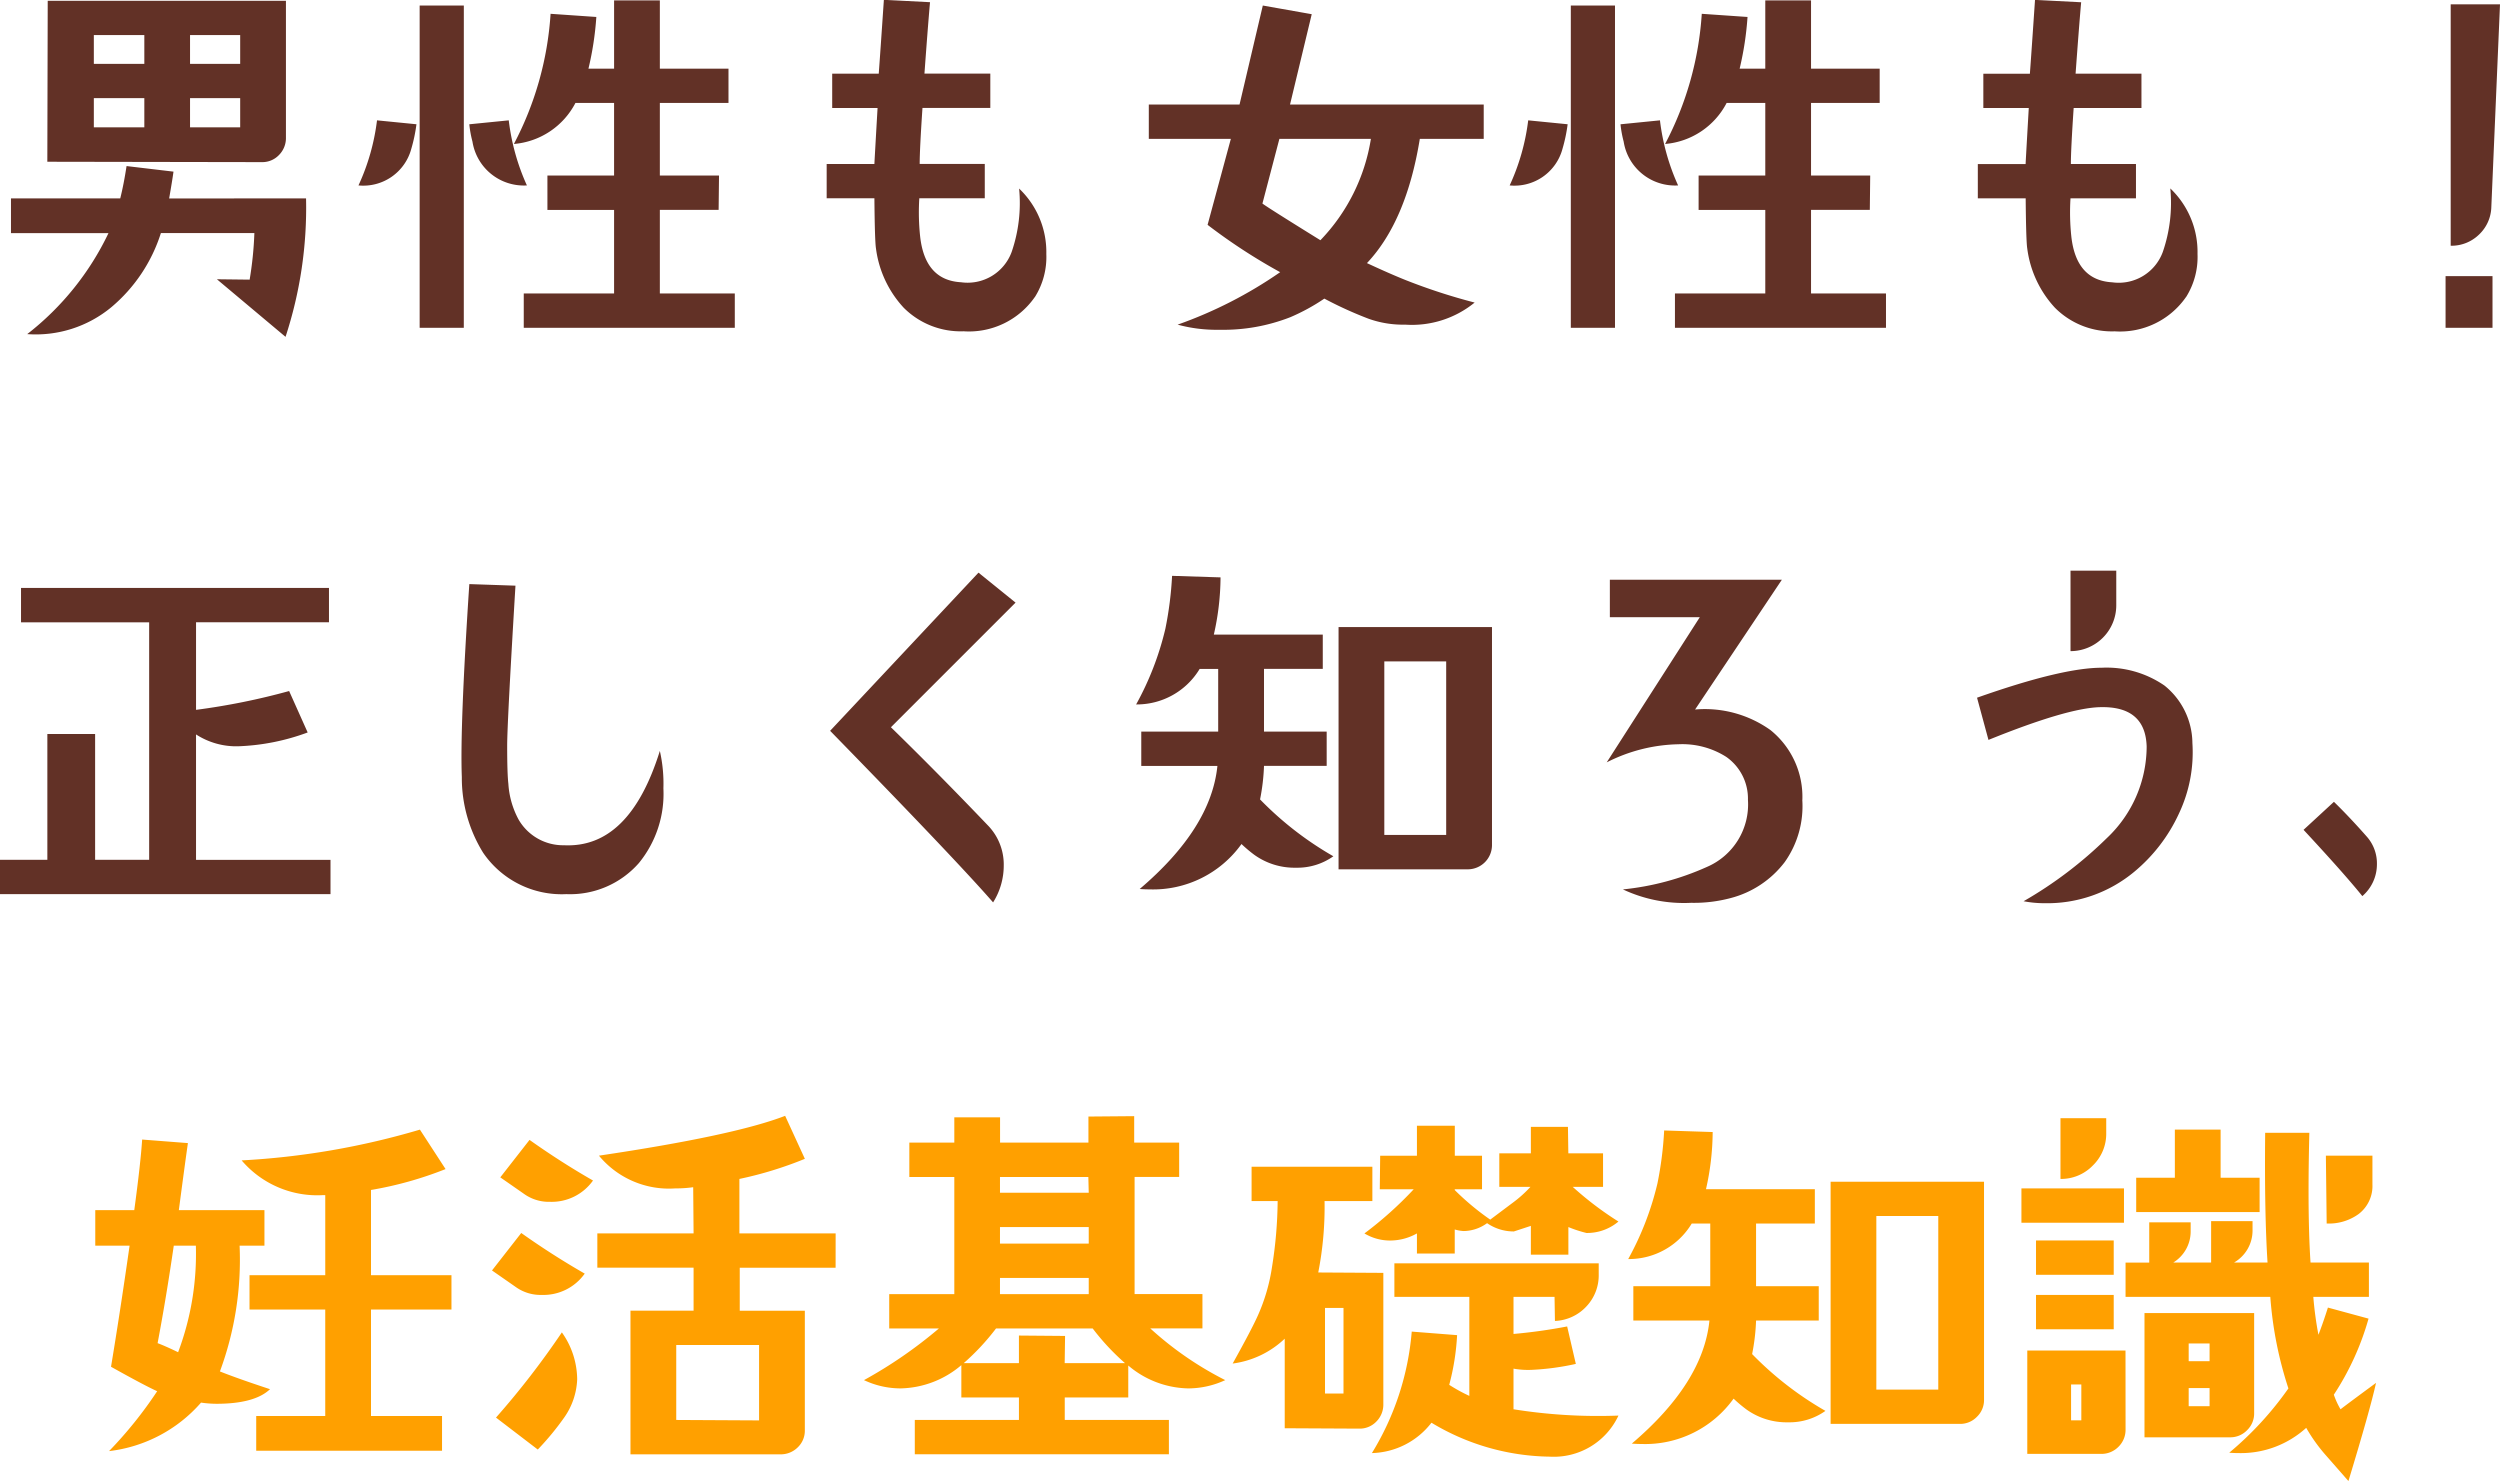
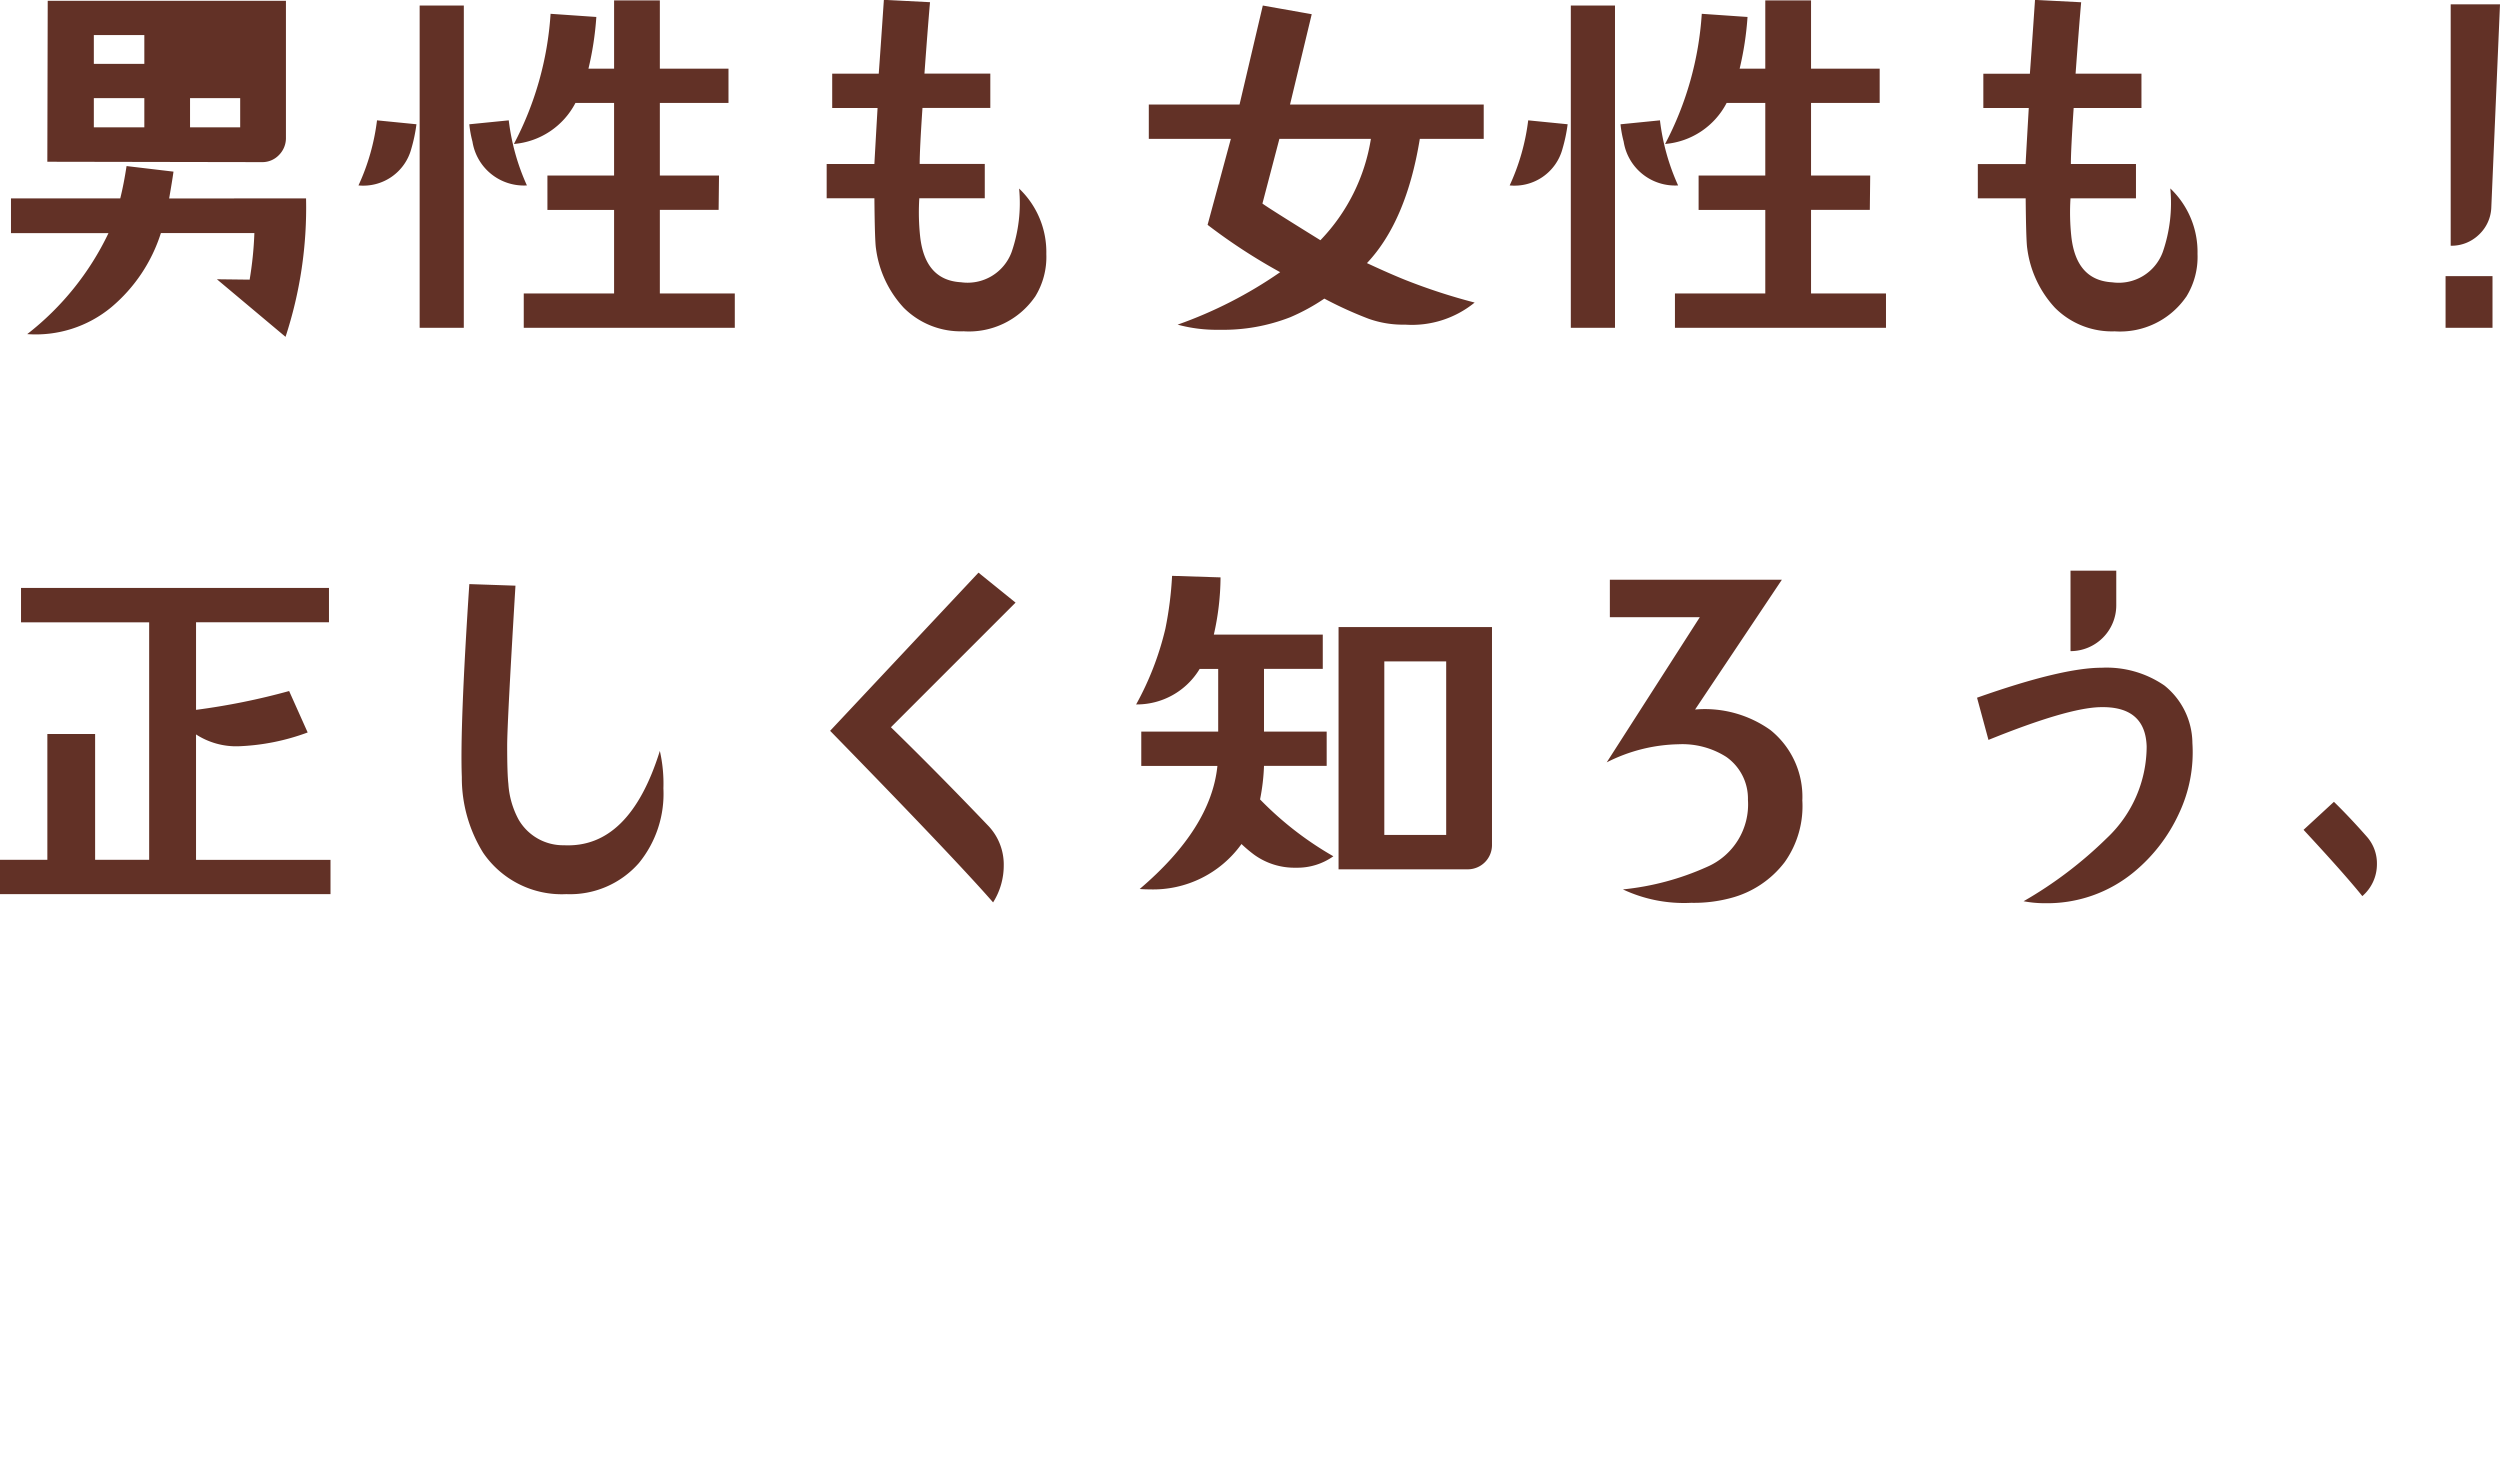
<svg xmlns="http://www.w3.org/2000/svg" id="コンポーネント_48_1" data-name="コンポーネント 48 – 1" width="179.488" height="106.336" viewBox="0 0 179.488 106.336">
-   <path id="パス_237" data-name="パス 237" d="M-74.1-12.829a1.72,1.72,0,0,1-.5,1.246,1.649,1.649,0,0,1-1.232.51L-91.231-11.1l.028-11.555H-74.1Zm-3.285-5.3v-2.067h-3.6v2.067Zm0,4.56v-2.1h-3.6v2.1Zm-6.882-4.56v-2.067h-3.625v2.067Zm0,4.56v-2.1h-3.625v2.1Zm11.611,5.1a29.74,29.74,0,0,1-1.473,9.94l-4.928-4.135,2.351.028a25.7,25.7,0,0,0,.34-3.342h-6.712A11.477,11.477,0,0,1-86.643-.651a8.506,8.506,0,0,1-6.032,1.926,20.179,20.179,0,0,0,5.834-7.25h-7V-8.468h7.845q.255-1.02.453-2.322l3.37.4q-.085.623-.312,1.926ZM-41.874.821H-57.026V-1.643h6.485v-6h-4.786V-10.11h4.786v-5.211h-2.775a5.493,5.493,0,0,1-4.418,2.945A23.229,23.229,0,0,0-55.1-21.722l3.285.227a22.365,22.365,0,0,1-.566,3.71h1.841v-4.9h3.285v4.9h4.928v2.464h-4.928v5.211h4.248l-.028,2.464h-4.22v6h5.381ZM-56.8-9.4a3.733,3.733,0,0,1-3.908-3.144,7.921,7.921,0,0,1-.227-1.246l2.832-.283A15.838,15.838,0,0,0-56.8-9.4ZM-61.33.821H-64.5V-22.316h3.172Zm-3.4-14.613a11.35,11.35,0,0,1-.368,1.756A3.568,3.568,0,0,1-68.892-9.4a15.65,15.65,0,0,0,1.331-4.673Zm44.4,12.4a5.766,5.766,0,0,1-5.126,2.464,5.774,5.774,0,0,1-4.3-1.7,7.711,7.711,0,0,1-1.982-4.248q-.085-.51-.113-3.6h-3.427v-2.464h3.427q0-.085.227-4.021h-3.257v-2.464h3.342q.113-1.529.368-5.3l3.313.17q-.142,1.586-.4,5.126h4.729v2.464H-28.4q-.2,2.974-.2,4.021h4.673v2.464h-4.7a16.266,16.266,0,0,0,.057,2.719q.34,3.172,2.945,3.313A3.368,3.368,0,0,0-22-4.616a10.78,10.78,0,0,0,.538-4.56,6.29,6.29,0,0,1,1.954,4.7A5.406,5.406,0,0,1-20.328-1.388ZM11.895-12.744H7.307Q6.344-6.825,3.512-3.823q1.643.765,2.775,1.218A42.437,42.437,0,0,0,11.243-.991,7.117,7.117,0,0,1,6.259.595,7.337,7.337,0,0,1,3.625.17,27.829,27.829,0,0,1,.453-1.274,14.54,14.54,0,0,1-1.982.057a13.215,13.215,0,0,1-5.1.906,10.691,10.691,0,0,1-3-.368A30.982,30.982,0,0,0-2.719-3.172,41.024,41.024,0,0,1-7.93-6.57l1.671-6.174h-5.891v-2.464h6.514l1.671-7.108,3.512.623-1.558,6.485H11.895Zm-8.1,0h-6.57L-3.993-8.1q.368.283,4.163,2.634A13.55,13.55,0,0,0,3.795-12.744ZM40.776.821H25.624V-1.643H32.11v-6H27.323V-10.11H32.11v-5.211H29.334a5.493,5.493,0,0,1-4.418,2.945,23.229,23.229,0,0,0,2.634-9.346l3.285.227a22.365,22.365,0,0,1-.566,3.71H32.11v-4.9h3.285v4.9h4.928v2.464H35.395v5.211h4.248l-.028,2.464h-4.22v6h5.381ZM25.851-9.4a3.733,3.733,0,0,1-3.908-3.144,7.921,7.921,0,0,1-.227-1.246l2.832-.283A15.838,15.838,0,0,0,25.851-9.4ZM21.32.821H18.148V-22.316H21.32Zm-3.4-14.613a11.35,11.35,0,0,1-.368,1.756A3.568,3.568,0,0,1,13.758-9.4a15.65,15.65,0,0,0,1.331-4.673Zm44.4,12.4A5.766,5.766,0,0,1,57.2,1.076a5.774,5.774,0,0,1-4.3-1.7,7.711,7.711,0,0,1-1.982-4.248q-.085-.51-.113-3.6H47.369v-2.464H50.8q0-.085.227-4.021H47.765v-2.464h3.342q.113-1.529.368-5.3l3.313.17q-.142,1.586-.4,5.126h4.729v2.464H54.25q-.2,2.974-.2,4.021h4.673v2.464h-4.7a16.265,16.265,0,0,0,.057,2.719q.34,3.172,2.945,3.313a3.368,3.368,0,0,0,3.625-2.181,10.78,10.78,0,0,0,.538-4.56,6.29,6.29,0,0,1,1.954,4.7A5.406,5.406,0,0,1,62.322-1.388ZM84.859-22.4,84.236-7.845a2.816,2.816,0,0,1-.892,1.982,2.834,2.834,0,0,1-2.025.793V-22.4ZM84.321.821h-3.37v-3.71h3.37ZM-70.9,41.481H-94.629V39.018h3.4V29.983H-87.8v9.034h3.88V21.969h-9.2V19.5H-71.01v2.464h-9.544v6.287A48.854,48.854,0,0,0-73.871,26.9l1.331,2.974a15.9,15.9,0,0,1-4.956.991,5.3,5.3,0,0,1-3.059-.85v9.006H-70.9ZM-47.255,31.2A10.626,10.626,0,0,1-47,33.892a7.848,7.848,0,0,1-1.756,5.353,6.574,6.574,0,0,1-5.211,2.237,6.829,6.829,0,0,1-5.976-2.974,10.2,10.2,0,0,1-1.529-5.437q-.142-3.568.538-13.849l3.313.113q-.595,9.855-.595,11.5,0,1.982.085,2.719a6.2,6.2,0,0,0,.736,2.577,3.692,3.692,0,0,0,3.257,1.841Q-49.436,38.2-47.255,31.2Zm25.539-10.648L-30.665,29.5q3.313,3.229,6.967,7.052a4.035,4.035,0,0,1,1.133,2.889,4.956,4.956,0,0,1-.765,2.634q-2.662-3.059-11.7-12.319L-24.378,18.4ZM12.489,37.97A1.741,1.741,0,0,1,10.762,39.7H1.473V22.309H12.489ZM9.2,37.233V24.772H4.758V37.233ZM1.1,38.763a4.46,4.46,0,0,1-2.69.821,4.938,4.938,0,0,1-3-.935,9.783,9.783,0,0,1-.906-.765,7.807,7.807,0,0,1-6.6,3.257q-.34,0-.708-.028,5.126-4.361,5.579-8.836h-5.466V29.813h5.522v-4.5H-8.5a5.263,5.263,0,0,1-4.56,2.549,21.356,21.356,0,0,0,2.1-5.437,25.775,25.775,0,0,0,.481-3.795L-7,18.74a18.931,18.931,0,0,1-.481,4.106H.34v2.464H-3.88v4.5h4.5v2.464h-4.5a14.786,14.786,0,0,1-.283,2.407A23.881,23.881,0,0,0,1.1,38.763Zm33.667-4.05A6.929,6.929,0,0,1,33.5,39.188a7.128,7.128,0,0,1-3.88,2.577,10.2,10.2,0,0,1-2.832.34,10.3,10.3,0,0,1-4.9-.963,19.373,19.373,0,0,0,6.032-1.614,4.881,4.881,0,0,0,2.945-4.814,3.657,3.657,0,0,0-1.558-3.087,5.885,5.885,0,0,0-3.427-.906,11.825,11.825,0,0,0-5.154,1.3L27.408,21.6H20.951V18.91H33.3l-6.23,9.317A8.107,8.107,0,0,1,32.478,29.7,6.148,6.148,0,0,1,34.772,34.713ZM57.309,20.751a3.288,3.288,0,0,1-3.285,3.285V18.259h3.285Zm5.466,9.884a10.279,10.279,0,0,1-.963,5.055,11.87,11.87,0,0,1-3.2,4.177,9.766,9.766,0,0,1-6.457,2.266,7.93,7.93,0,0,1-1.5-.142,29.473,29.473,0,0,0,5.976-4.531,9.054,9.054,0,0,0,2.86-6.57q-.085-2.917-3.342-2.832-2.351.057-8.015,2.351l-.821-3.03q6.089-2.152,8.949-2.152a7.322,7.322,0,0,1,4.5,1.274A5.349,5.349,0,0,1,62.775,30.635Zm12.54,6.74a2.9,2.9,0,0,1,.708,1.954,3.012,3.012,0,0,1-1.048,2.294q-1.274-1.586-4.22-4.758l2.181-2.011Q74.069,35.959,75.315,37.375Z" transform="translate(94.629 22.713)" fill="#623126" />
-   <path id="パス_236" data-name="パス 236" d="M-56.216-9.516h-5.777v7.646h5.1V.623H-70.234V-1.869h4.956V-9.516h-5.437v-2.464h5.438v-5.749h-.142a7.139,7.139,0,0,1-5.862-2.492,55.326,55.326,0,0,0,12.8-2.209l1.841,2.832a26.289,26.289,0,0,1-5.353,1.5v6.117h5.777ZM-69.243-3.795q-1.1,1.048-3.852,1.048a7.843,7.843,0,0,1-1.1-.085A10.36,10.36,0,0,1-80.8.651a29.719,29.719,0,0,0,3.455-4.3q-.935-.425-3.313-1.756Q-80-9.374-79.325-14.1h-2.464v-2.549h2.8q.453-3.342.566-5.069l3.285.255q-.227,1.586-.651,4.814h6.146V-14.1h-1.784A23.11,23.11,0,0,1-72.84-5.069Q-71.565-4.56-69.243-3.795ZM-74.567-14.1h-1.586q-.538,3.71-1.161,7,.538.2,1.473.651A20.023,20.023,0,0,0-74.567-14.1Zm45.93,1.586h-6.882v3.087h4.673V-.85a1.649,1.649,0,0,1-.51,1.232,1.72,1.72,0,0,1-1.246.5H-43.364V-9.431h4.531v-3.087h-6.91v-2.464h6.91l-.028-3.313a9.243,9.243,0,0,1-1.3.085,6.518,6.518,0,0,1-5.466-2.351q9.714-1.444,13.367-2.86l1.416,3.087a27.059,27.059,0,0,1-4.7,1.444v3.908h6.91Zm-5.494,10.96V-6.967h-5.947v5.381ZM-46.054-18.776a3.637,3.637,0,0,1-3.087,1.529,3.062,3.062,0,0,1-1.8-.524q-.75-.524-1.77-1.232l2.1-2.69Q-48.377-20.107-46.054-18.776Zm-.595,6.684a3.637,3.637,0,0,1-3.087,1.529,3.062,3.062,0,0,1-1.8-.524q-.75-.524-1.77-1.232l2.1-2.69Q-48.971-13.424-46.649-12.093ZM-50.019.538l-3-2.294a59.642,59.642,0,0,0,4.729-6.117,5.882,5.882,0,0,1,1.1,3.37,5.1,5.1,0,0,1-.935,2.747A19.781,19.781,0,0,1-50.019.538ZM-.663-4.446a6.349,6.349,0,0,1-2.662.595,6.84,6.84,0,0,1-4.3-1.643V-3.2h-4.56v1.614h7.477V.878H-22.951V-1.586h7.477V-3.2h-4.135V-5.522A6.917,6.917,0,0,1-23.97-3.852,6.162,6.162,0,0,1-26.6-4.446a32.415,32.415,0,0,0,5.381-3.71h-3.568V-10.62h4.673v-8.411h-3.229V-21.5h3.229v-1.812h3.285V-21.5h6.344v-1.869l3.285-.028v1.9h3.229v2.464h-3.2v8.411h4.871v2.464H-6.044A24.107,24.107,0,0,0-.663-4.446Zm-9.8-13.452-.028-1.133h-6.344V-17.9Zm0,3.653v-1.189h-6.372v1.189Zm0,3.625v-1.161h-6.372v1.161Zm2.605,4.956a16.8,16.8,0,0,1-2.322-2.492h-6.938a16.8,16.8,0,0,1-2.322,2.492h3.965V-7.646l3.313.028-.028,1.954ZM27.567-15.831a3.49,3.49,0,0,1-2.294.821,8.982,8.982,0,0,1-1.3-.425v1.982H21.28V-15.52l-1.218.4a3.362,3.362,0,0,1-1.926-.595,2.916,2.916,0,0,1-1.671.566,2.751,2.751,0,0,1-.651-.113v1.728H13.1v-1.444a3.923,3.923,0,0,1-1.9.51,3.565,3.565,0,0,1-1.869-.51,26.7,26.7,0,0,0,3.54-3.172H10.433l.028-2.407H13.1v-2.152h2.719v2.152h1.954v2.407H15.814v.057a18.571,18.571,0,0,0,2.549,2.124l1.586-1.189a8.864,8.864,0,0,0,1.3-1.161H19.014V-20.73H21.28v-1.9h2.662l.028,1.9h2.492v2.407H24.282A23.538,23.538,0,0,0,27.567-15.831Zm0,13.934a5.122,5.122,0,0,1-4.956,2.945,16.789,16.789,0,0,1-8.468-2.436A5.579,5.579,0,0,1,9.867.793a19.724,19.724,0,0,0,2.86-8.723l3.257.255a17.236,17.236,0,0,1-.566,3.568,12.034,12.034,0,0,0,1.444.793v-7.108H11.481v-2.407h14.67v.793a3.246,3.246,0,0,1-.892,2.308,3.254,3.254,0,0,1-2.251,1.034l-.028-1.728H20.034V-7.76A38.183,38.183,0,0,0,23.885-8.3l.623,2.69a18.318,18.318,0,0,1-3.144.425,5.921,5.921,0,0,1-1.331-.085v2.917A38.527,38.527,0,0,0,27.567-1.9ZM10.688-2.719a1.72,1.72,0,0,1-.5,1.246,1.649,1.649,0,0,1-1.232.51L3.608-.991V-7.42A6.682,6.682,0,0,1-.13-5.636Q1.257-8.128,1.682-9.091A13.292,13.292,0,0,0,2.7-12.6a31.17,31.17,0,0,0,.4-4.7H1.229v-2.464H9.9V-17.3H6.468a24.441,24.441,0,0,1-.453,5.126l4.673.028Zm-2.86-.765V-9.629H6.5v6.146Zm45.987.453a1.662,1.662,0,0,1-.51,1.218,1.662,1.662,0,0,1-1.218.51H42.8V-18.691H53.814Zm-3.285-.736V-16.228H46.083V-3.767Zm-8.1,1.529a4.46,4.46,0,0,1-2.69.821,4.938,4.938,0,0,1-3-.935,9.782,9.782,0,0,1-.906-.765,7.807,7.807,0,0,1-6.6,3.257q-.34,0-.708-.028Q33.65-4.248,34.1-8.723H28.637v-2.464H34.16v-4.5H32.829a5.263,5.263,0,0,1-4.56,2.549,21.356,21.356,0,0,0,2.1-5.437,25.775,25.775,0,0,0,.481-3.795l3.483.113a18.931,18.931,0,0,1-.481,4.106h7.816v2.464h-4.22v4.5h4.5v2.464h-4.5a14.786,14.786,0,0,1-.283,2.407A23.881,23.881,0,0,0,42.429-2.237ZM81.7-20.561v2.067a2.532,2.532,0,0,1-.991,2.124,3.643,3.643,0,0,1-2.294.68l-.057-4.871Zm-8.1,4.05H64.74v-2.464h2.775V-22.43H70.8v3.455h2.8ZM81.959-4.248Q81.534-2.322,79.977,2.8L78.391.991A11.973,11.973,0,0,1,76.946-1.02,6.981,6.981,0,0,1,72.1.793q-.34,0-.68-.028a23.786,23.786,0,0,0,4.248-4.616,27.4,27.4,0,0,1-1.3-6.57H63.976v-2.464h1.7v-2.889h2.974v.68A2.618,2.618,0,0,1,67.4-12.886h2.719v-2.974h2.974v.68a2.649,2.649,0,0,1-1.331,2.294h2.407q-.227-3.54-.17-9.317h3.172q-.057,2.266-.057,4.163,0,3.03.142,5.154h4.191v2.464H77.456A25.192,25.192,0,0,0,77.824-7.7q.34-.878.68-1.954l2.917.793A19.605,19.605,0,0,1,78.929-3.4a5.7,5.7,0,0,0,.481,1.048Q80.033-2.832,81.959-4.248ZM62.588-22.175a3.165,3.165,0,0,1-.963,2.322,3.165,3.165,0,0,1-2.322.963v-4.361h3.285Zm1.274,6.429H56.5V-18.21h7.363ZM73.208-2.067A1.662,1.662,0,0,1,72.7-.85a1.662,1.662,0,0,1-1.218.51H65.335V-9.261h7.873Zm-3.2-3.738V-7.08h-1.5v1.274Zm0,3.229v-1.3h-1.5v1.3Zm-6.882-9.431H57.547v-2.464h5.579Zm0,3.908H57.547v-2.464h5.579Zm.85,7.193A1.7,1.7,0,0,1,63.466.34,1.7,1.7,0,0,1,62.22.85h-5.3V-6.57h7.052ZM60.8-1.558V-4.135h-.736v2.577Z" transform="translate(88.629 103.532)" fill="#ffa000" />
+   <path id="パス_237" data-name="パス 237" d="M-74.1-12.829a1.72,1.72,0,0,1-.5,1.246,1.649,1.649,0,0,1-1.232.51L-91.231-11.1l.028-11.555H-74.1Zm-3.285-5.3v-2.067v2.067Zm0,4.56v-2.1h-3.6v2.1Zm-6.882-4.56v-2.067h-3.625v2.067Zm0,4.56v-2.1h-3.625v2.1Zm11.611,5.1a29.74,29.74,0,0,1-1.473,9.94l-4.928-4.135,2.351.028a25.7,25.7,0,0,0,.34-3.342h-6.712A11.477,11.477,0,0,1-86.643-.651a8.506,8.506,0,0,1-6.032,1.926,20.179,20.179,0,0,0,5.834-7.25h-7V-8.468h7.845q.255-1.02.453-2.322l3.37.4q-.085.623-.312,1.926ZM-41.874.821H-57.026V-1.643h6.485v-6h-4.786V-10.11h4.786v-5.211h-2.775a5.493,5.493,0,0,1-4.418,2.945A23.229,23.229,0,0,0-55.1-21.722l3.285.227a22.365,22.365,0,0,1-.566,3.71h1.841v-4.9h3.285v4.9h4.928v2.464h-4.928v5.211h4.248l-.028,2.464h-4.22v6h5.381ZM-56.8-9.4a3.733,3.733,0,0,1-3.908-3.144,7.921,7.921,0,0,1-.227-1.246l2.832-.283A15.838,15.838,0,0,0-56.8-9.4ZM-61.33.821H-64.5V-22.316h3.172Zm-3.4-14.613a11.35,11.35,0,0,1-.368,1.756A3.568,3.568,0,0,1-68.892-9.4a15.65,15.65,0,0,0,1.331-4.673Zm44.4,12.4a5.766,5.766,0,0,1-5.126,2.464,5.774,5.774,0,0,1-4.3-1.7,7.711,7.711,0,0,1-1.982-4.248q-.085-.51-.113-3.6h-3.427v-2.464h3.427q0-.085.227-4.021h-3.257v-2.464h3.342q.113-1.529.368-5.3l3.313.17q-.142,1.586-.4,5.126h4.729v2.464H-28.4q-.2,2.974-.2,4.021h4.673v2.464h-4.7a16.266,16.266,0,0,0,.057,2.719q.34,3.172,2.945,3.313A3.368,3.368,0,0,0-22-4.616a10.78,10.78,0,0,0,.538-4.56,6.29,6.29,0,0,1,1.954,4.7A5.406,5.406,0,0,1-20.328-1.388ZM11.895-12.744H7.307Q6.344-6.825,3.512-3.823q1.643.765,2.775,1.218A42.437,42.437,0,0,0,11.243-.991,7.117,7.117,0,0,1,6.259.595,7.337,7.337,0,0,1,3.625.17,27.829,27.829,0,0,1,.453-1.274,14.54,14.54,0,0,1-1.982.057a13.215,13.215,0,0,1-5.1.906,10.691,10.691,0,0,1-3-.368A30.982,30.982,0,0,0-2.719-3.172,41.024,41.024,0,0,1-7.93-6.57l1.671-6.174h-5.891v-2.464h6.514l1.671-7.108,3.512.623-1.558,6.485H11.895Zm-8.1,0h-6.57L-3.993-8.1q.368.283,4.163,2.634A13.55,13.55,0,0,0,3.795-12.744ZM40.776.821H25.624V-1.643H32.11v-6H27.323V-10.11H32.11v-5.211H29.334a5.493,5.493,0,0,1-4.418,2.945,23.229,23.229,0,0,0,2.634-9.346l3.285.227a22.365,22.365,0,0,1-.566,3.71H32.11v-4.9h3.285v4.9h4.928v2.464H35.395v5.211h4.248l-.028,2.464h-4.22v6h5.381ZM25.851-9.4a3.733,3.733,0,0,1-3.908-3.144,7.921,7.921,0,0,1-.227-1.246l2.832-.283A15.838,15.838,0,0,0,25.851-9.4ZM21.32.821H18.148V-22.316H21.32Zm-3.4-14.613a11.35,11.35,0,0,1-.368,1.756A3.568,3.568,0,0,1,13.758-9.4a15.65,15.65,0,0,0,1.331-4.673Zm44.4,12.4A5.766,5.766,0,0,1,57.2,1.076a5.774,5.774,0,0,1-4.3-1.7,7.711,7.711,0,0,1-1.982-4.248q-.085-.51-.113-3.6H47.369v-2.464H50.8q0-.085.227-4.021H47.765v-2.464h3.342q.113-1.529.368-5.3l3.313.17q-.142,1.586-.4,5.126h4.729v2.464H54.25q-.2,2.974-.2,4.021h4.673v2.464h-4.7a16.265,16.265,0,0,0,.057,2.719q.34,3.172,2.945,3.313a3.368,3.368,0,0,0,3.625-2.181,10.78,10.78,0,0,0,.538-4.56,6.29,6.29,0,0,1,1.954,4.7A5.406,5.406,0,0,1,62.322-1.388ZM84.859-22.4,84.236-7.845a2.816,2.816,0,0,1-.892,1.982,2.834,2.834,0,0,1-2.025.793V-22.4ZM84.321.821h-3.37v-3.71h3.37ZM-70.9,41.481H-94.629V39.018h3.4V29.983H-87.8v9.034h3.88V21.969h-9.2V19.5H-71.01v2.464h-9.544v6.287A48.854,48.854,0,0,0-73.871,26.9l1.331,2.974a15.9,15.9,0,0,1-4.956.991,5.3,5.3,0,0,1-3.059-.85v9.006H-70.9ZM-47.255,31.2A10.626,10.626,0,0,1-47,33.892a7.848,7.848,0,0,1-1.756,5.353,6.574,6.574,0,0,1-5.211,2.237,6.829,6.829,0,0,1-5.976-2.974,10.2,10.2,0,0,1-1.529-5.437q-.142-3.568.538-13.849l3.313.113q-.595,9.855-.595,11.5,0,1.982.085,2.719a6.2,6.2,0,0,0,.736,2.577,3.692,3.692,0,0,0,3.257,1.841Q-49.436,38.2-47.255,31.2Zm25.539-10.648L-30.665,29.5q3.313,3.229,6.967,7.052a4.035,4.035,0,0,1,1.133,2.889,4.956,4.956,0,0,1-.765,2.634q-2.662-3.059-11.7-12.319L-24.378,18.4ZM12.489,37.97A1.741,1.741,0,0,1,10.762,39.7H1.473V22.309H12.489ZM9.2,37.233V24.772H4.758V37.233ZM1.1,38.763a4.46,4.46,0,0,1-2.69.821,4.938,4.938,0,0,1-3-.935,9.783,9.783,0,0,1-.906-.765,7.807,7.807,0,0,1-6.6,3.257q-.34,0-.708-.028,5.126-4.361,5.579-8.836h-5.466V29.813h5.522v-4.5H-8.5a5.263,5.263,0,0,1-4.56,2.549,21.356,21.356,0,0,0,2.1-5.437,25.775,25.775,0,0,0,.481-3.795L-7,18.74a18.931,18.931,0,0,1-.481,4.106H.34v2.464H-3.88v4.5h4.5v2.464h-4.5a14.786,14.786,0,0,1-.283,2.407A23.881,23.881,0,0,0,1.1,38.763Zm33.667-4.05A6.929,6.929,0,0,1,33.5,39.188a7.128,7.128,0,0,1-3.88,2.577,10.2,10.2,0,0,1-2.832.34,10.3,10.3,0,0,1-4.9-.963,19.373,19.373,0,0,0,6.032-1.614,4.881,4.881,0,0,0,2.945-4.814,3.657,3.657,0,0,0-1.558-3.087,5.885,5.885,0,0,0-3.427-.906,11.825,11.825,0,0,0-5.154,1.3L27.408,21.6H20.951V18.91H33.3l-6.23,9.317A8.107,8.107,0,0,1,32.478,29.7,6.148,6.148,0,0,1,34.772,34.713ZM57.309,20.751a3.288,3.288,0,0,1-3.285,3.285V18.259h3.285Zm5.466,9.884a10.279,10.279,0,0,1-.963,5.055,11.87,11.87,0,0,1-3.2,4.177,9.766,9.766,0,0,1-6.457,2.266,7.93,7.93,0,0,1-1.5-.142,29.473,29.473,0,0,0,5.976-4.531,9.054,9.054,0,0,0,2.86-6.57q-.085-2.917-3.342-2.832-2.351.057-8.015,2.351l-.821-3.03q6.089-2.152,8.949-2.152a7.322,7.322,0,0,1,4.5,1.274A5.349,5.349,0,0,1,62.775,30.635Zm12.54,6.74a2.9,2.9,0,0,1,.708,1.954,3.012,3.012,0,0,1-1.048,2.294q-1.274-1.586-4.22-4.758l2.181-2.011Q74.069,35.959,75.315,37.375Z" transform="translate(94.629 22.713)" fill="#623126" />
</svg>